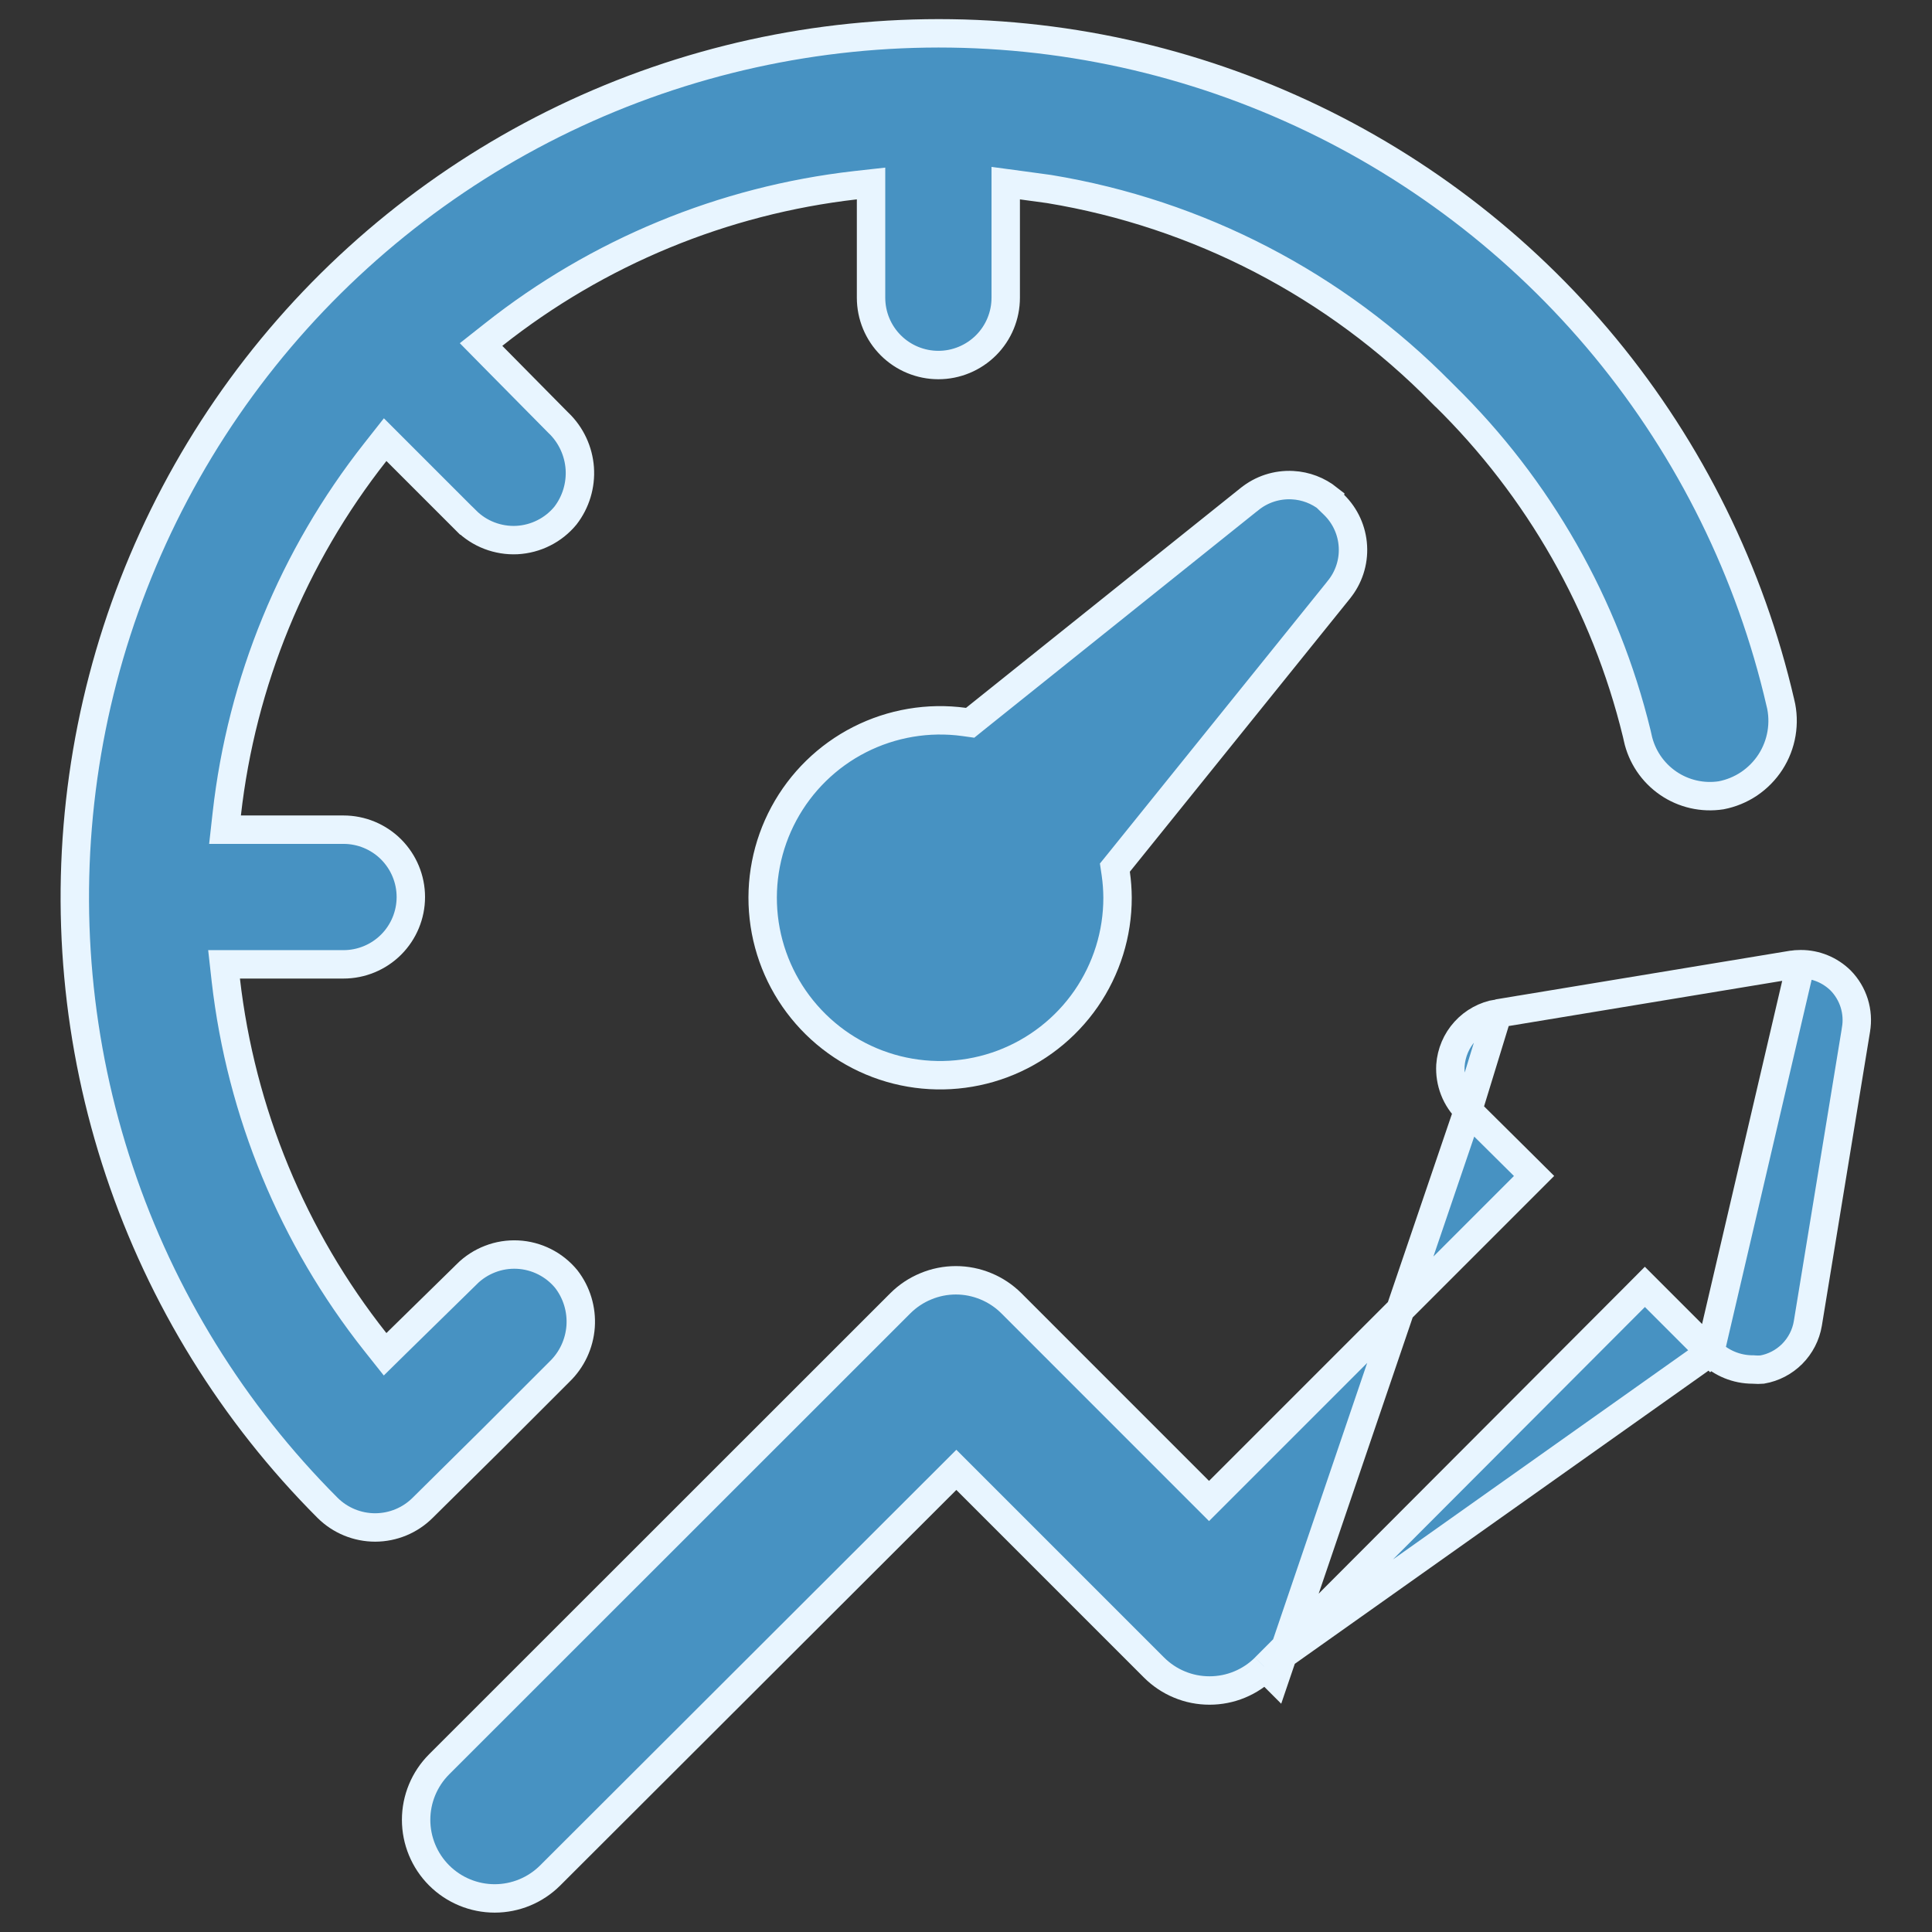
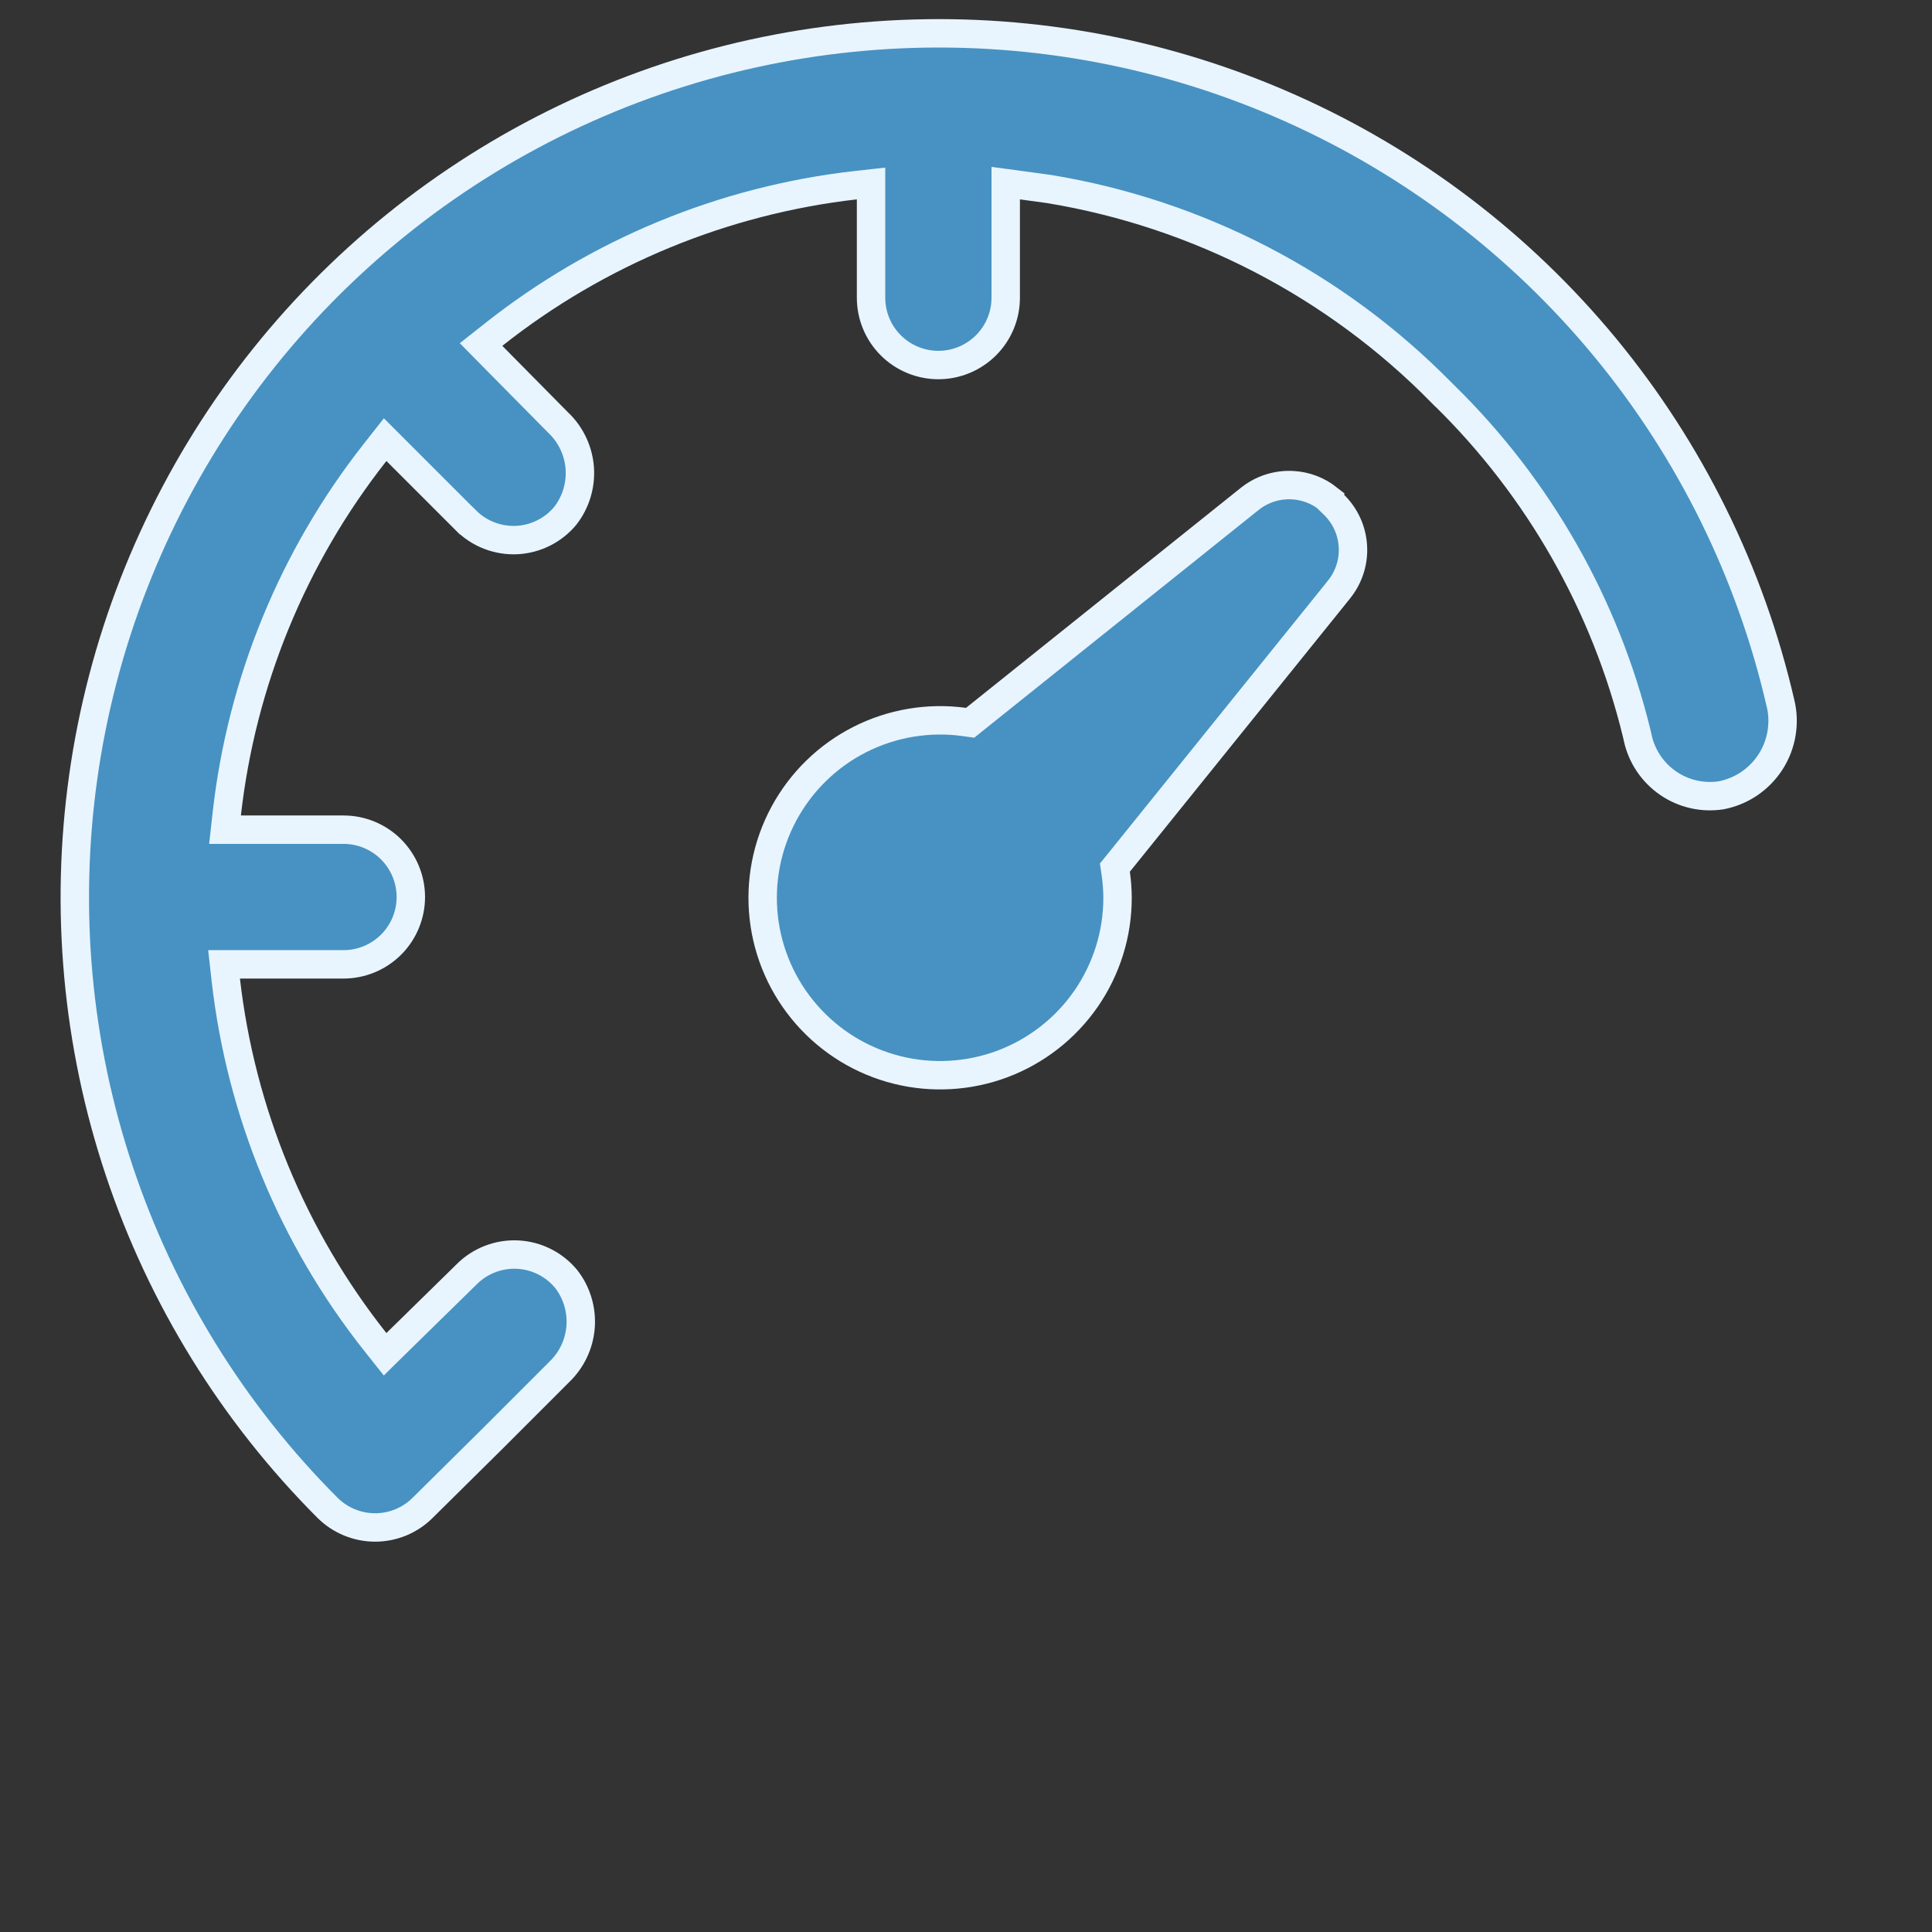
<svg xmlns="http://www.w3.org/2000/svg" width="34" height="34" viewBox="0 0 34 34" fill="none">
  <rect x="0" y="0" width="34" height="34" fill="#333333" stroke="none" />
  <path d="M7.44 26.533L7.439 26.534C7.217 26.756 6.917 26.88 6.603 26.881C6.29 26.881 5.989 26.758 5.766 26.537C4.102 24.872 2.847 22.843 2.101 20.611C1.354 18.378 1.137 16.003 1.465 13.671C1.793 11.34 2.658 9.117 3.991 7.177C5.325 5.237 7.091 3.634 9.15 2.492C11.209 1.351 13.505 0.704 15.856 0.601C18.208 0.498 20.552 0.943 22.702 1.901C24.853 2.858 26.752 4.302 28.25 6.118C29.747 7.935 30.802 10.074 31.332 12.368L31.332 12.368L31.333 12.37C31.376 12.546 31.382 12.729 31.352 12.908C31.322 13.086 31.256 13.257 31.158 13.409C31.06 13.561 30.932 13.691 30.782 13.793C30.633 13.893 30.465 13.962 30.289 13.996C29.962 14.046 29.629 13.97 29.357 13.783C29.083 13.595 28.892 13.31 28.821 12.986L28.821 12.984L28.804 12.909L28.804 12.909L28.803 12.905C28.252 10.647 27.081 8.589 25.421 6.962C25.421 6.962 25.42 6.962 25.42 6.961L25.369 6.91C25.369 6.91 25.368 6.91 25.368 6.91C23.505 5.014 21.088 3.759 18.465 3.327L18.465 3.327L18.458 3.326L17.982 3.261L17.699 3.223V3.509V5.239C17.699 5.554 17.574 5.855 17.352 6.077C17.129 6.299 16.828 6.424 16.514 6.424C16.2 6.424 15.898 6.299 15.676 6.077C15.454 5.855 15.329 5.554 15.329 5.239V3.509V3.229L15.051 3.26C12.725 3.526 10.52 4.437 8.685 5.89L8.466 6.063L8.662 6.262L9.828 7.442L9.828 7.442L9.832 7.445C10.049 7.655 10.181 7.938 10.203 8.239C10.224 8.539 10.134 8.837 9.95 9.075C9.846 9.201 9.716 9.305 9.57 9.378C9.422 9.453 9.261 9.495 9.096 9.504C8.931 9.512 8.766 9.485 8.612 9.426C8.458 9.367 8.318 9.276 8.201 9.159C8.201 9.159 8.201 9.159 8.2 9.159L6.977 7.936L6.778 7.737L6.604 7.958C5.157 9.795 4.252 12 3.991 14.323L3.96 14.601H4.24H6.045C6.359 14.601 6.661 14.726 6.883 14.948C7.105 15.171 7.23 15.472 7.23 15.786C7.23 16.1 7.105 16.402 6.883 16.624C6.661 16.846 6.359 16.971 6.045 16.971H4.223H3.943L3.974 17.249C4.241 19.575 5.151 21.78 6.604 23.615L6.777 23.833L6.975 23.638L8.213 22.425L8.214 22.423C8.331 22.307 8.471 22.216 8.625 22.157C8.779 22.097 8.944 22.071 9.109 22.079C9.274 22.087 9.436 22.13 9.583 22.204C9.73 22.278 9.859 22.381 9.964 22.508C10.149 22.746 10.239 23.044 10.218 23.345C10.196 23.647 10.064 23.93 9.846 24.14L9.846 24.14L9.843 24.143L8.664 25.322L8.663 25.323L7.44 26.533ZM21.984 8.787L21.986 8.786C22.2 8.611 22.471 8.523 22.747 8.538C22.977 8.55 23.196 8.634 23.375 8.776L23.373 8.783L23.476 8.883C23.675 9.077 23.794 9.339 23.809 9.616C23.825 9.893 23.735 10.167 23.559 10.381L23.558 10.383L19.689 15.184L19.62 15.269L19.636 15.376C19.656 15.516 19.666 15.656 19.667 15.797C19.668 16.433 19.474 17.053 19.113 17.576C18.751 18.099 18.238 18.499 17.643 18.723C17.048 18.946 16.399 18.983 15.782 18.828C15.166 18.673 14.611 18.333 14.193 17.854C13.774 17.375 13.512 16.78 13.441 16.148C13.37 15.517 13.494 14.878 13.795 14.319C14.097 13.759 14.562 13.304 15.128 13.016C15.695 12.728 16.336 12.619 16.966 12.705L17.073 12.72L17.156 12.653L21.984 8.787Z" fill="#4792C2" stroke="#E8F5FF" stroke-width="0.5" />
-   <path d="M31.526 16.981L31.525 16.981L26.357 17.835L31.526 16.981ZM31.526 16.981C31.579 16.972 31.633 16.968 31.688 16.968L31.689 16.968M31.526 16.981L31.689 16.968M31.689 16.968C31.952 16.967 32.204 17.07 32.392 17.255C32.502 17.367 32.584 17.504 32.631 17.654C32.678 17.805 32.689 17.965 32.662 18.12L32.662 18.122L31.815 23.29C31.815 23.29 31.815 23.29 31.815 23.29C31.781 23.494 31.684 23.681 31.539 23.827C31.395 23.971 31.211 24.067 31.011 24.102C30.963 24.106 30.914 24.106 30.866 24.102L30.855 24.101L30.845 24.101C30.565 24.101 30.296 23.991 30.096 23.796L30.097 23.797L29.92 23.973L30.095 23.795M31.689 16.968L30.095 23.795M25.836 19.543L25.836 19.543L26.819 20.518L26.997 20.695L26.819 20.873L21.454 26.238L21.277 26.415L21.1 26.238L17.799 22.936L17.799 22.936C17.671 22.808 17.518 22.706 17.351 22.637C17.183 22.567 17.003 22.531 16.822 22.531C16.64 22.531 16.46 22.567 16.293 22.637C16.125 22.706 15.972 22.808 15.844 22.936L15.844 22.936L7.728 31.049C7.728 31.049 7.728 31.049 7.728 31.049C7.469 31.308 7.323 31.66 7.323 32.026C7.323 32.393 7.469 32.745 7.728 33.004C7.987 33.263 8.339 33.409 8.706 33.409C9.072 33.409 9.424 33.263 9.683 33.004L9.683 33.004L16.653 26.044L16.83 25.867L17.007 26.044L20.308 29.345L20.308 29.345C20.437 29.474 20.589 29.576 20.757 29.645C20.924 29.715 21.104 29.75 21.286 29.75C21.467 29.75 21.647 29.715 21.815 29.645C21.982 29.576 22.135 29.474 22.263 29.346C22.263 29.346 22.263 29.346 22.263 29.345M25.836 19.543L22.44 29.522L22.263 29.345M25.836 19.543L25.834 19.54M25.836 19.543L25.834 19.54M22.263 29.345L28.771 22.824L28.947 22.647L29.124 22.824L30.095 23.795M22.263 29.345L30.095 23.795M25.834 19.54C25.728 19.438 25.646 19.315 25.593 19.178C25.54 19.042 25.517 18.896 25.525 18.75C25.541 18.526 25.631 18.314 25.782 18.148C25.933 17.982 26.135 17.872 26.357 17.835L25.834 19.54Z" fill="#4792C2" stroke="#E8F5FF" stroke-width="0.5" />
</svg>